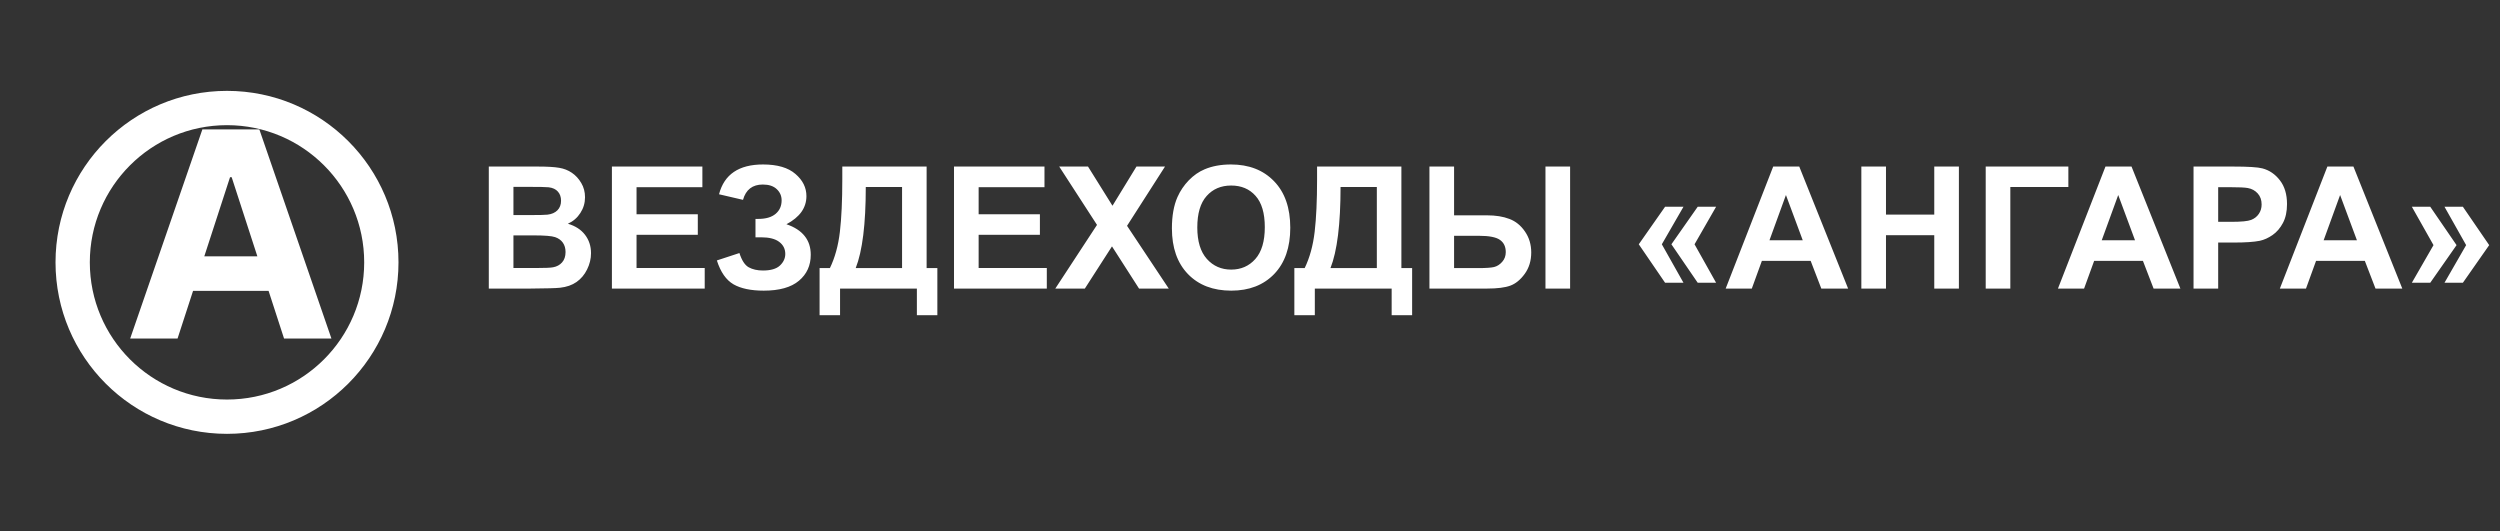
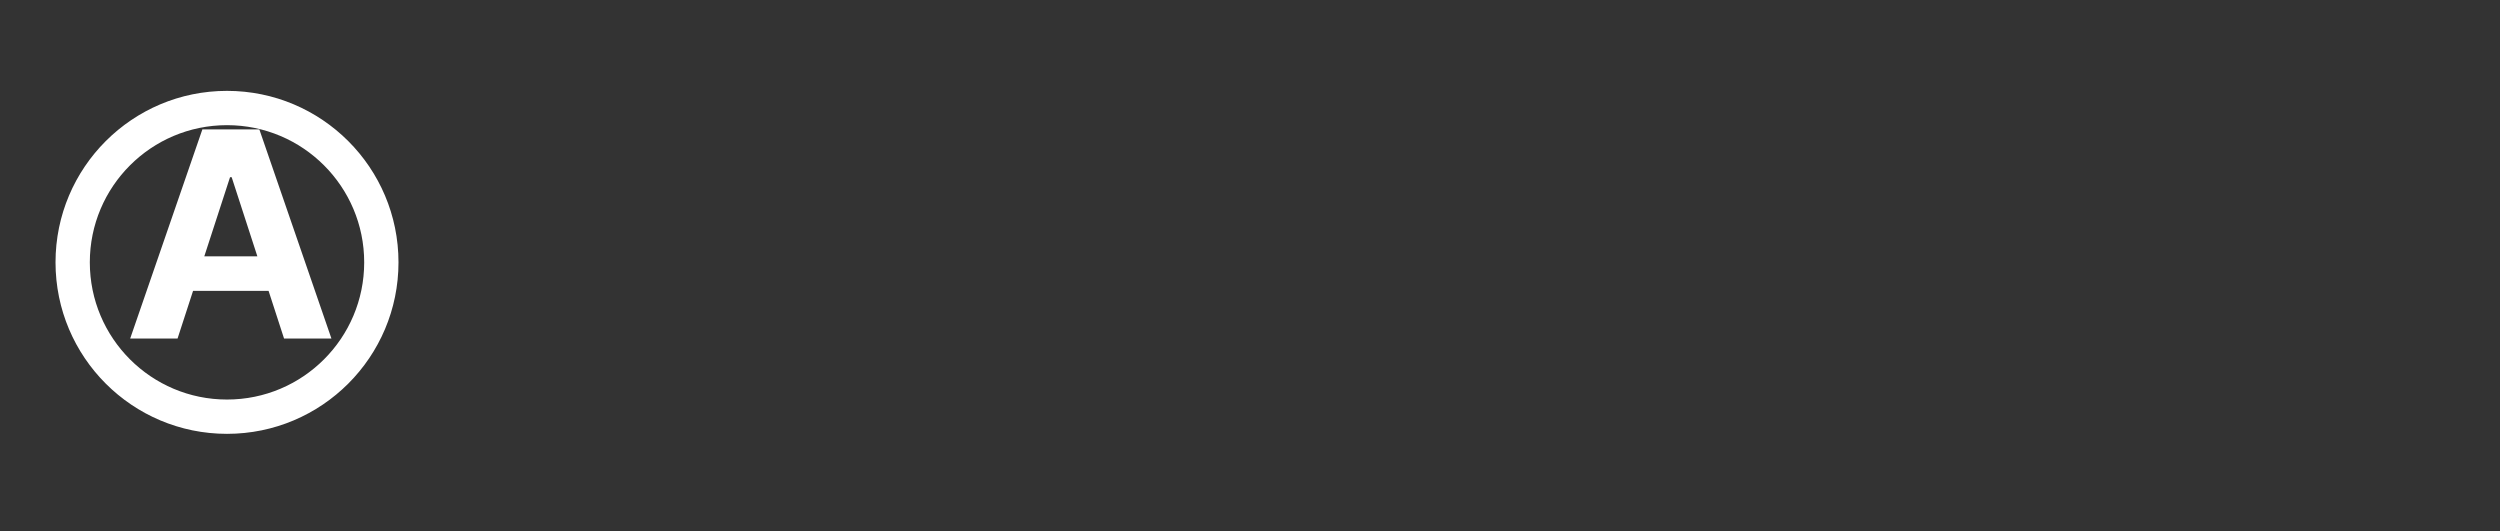
<svg xmlns="http://www.w3.org/2000/svg" width="1261" height="268" viewBox="0 0 1261 268" fill="none">
  <rect x="0" y="0" width="1261" height="268" fill="#333333" stroke="none" />
-   <path d="M246.551 84.009H271.154C276.024 84.009 279.649 84.219 282.028 84.638C284.435 85.03 286.576 85.87 288.451 87.157C290.355 88.445 291.936 90.166 293.195 92.322C294.455 94.449 295.085 96.842 295.085 99.501C295.085 102.384 294.301 105.029 292.734 107.436C291.194 109.843 289.095 111.648 286.436 112.852C290.187 113.943 293.069 115.804 295.085 118.435C297.1 121.066 298.108 124.159 298.108 127.714C298.108 130.513 297.45 133.242 296.134 135.901C294.847 138.532 293.069 140.645 290.802 142.24C288.563 143.808 285.792 144.773 282.49 145.137C280.418 145.361 275.422 145.501 267.501 145.557H246.551V84.009ZM258.979 94.253V108.485H267.124C271.966 108.485 274.974 108.415 276.15 108.275C278.277 108.023 279.943 107.296 281.146 106.092C282.378 104.861 282.993 103.251 282.993 101.264C282.993 99.361 282.462 97.821 281.398 96.646C280.362 95.442 278.809 94.715 276.738 94.463C275.506 94.323 271.966 94.253 266.116 94.253H258.979ZM258.979 118.729V135.187H270.482C274.96 135.187 277.801 135.061 279.005 134.809C280.852 134.473 282.35 133.661 283.497 132.374C284.673 131.058 285.261 129.309 285.261 127.126C285.261 125.279 284.813 123.711 283.917 122.424C283.021 121.136 281.72 120.199 280.013 119.611C278.333 119.023 274.667 118.729 269.013 118.729H258.979ZM308.645 145.557V84.009H354.282V94.421H321.073V108.065H351.973V118.435H321.073V135.187H355.457V145.557H308.645ZM374.77 100.802L362.679 97.989C365.282 87.969 372.685 82.959 384.888 82.959C392.109 82.959 397.553 84.555 401.22 87.745C404.914 90.908 406.762 94.631 406.762 98.913C406.762 101.852 405.922 104.511 404.243 106.89C402.563 109.241 400.044 111.312 396.685 113.103C400.772 114.503 403.837 116.49 405.88 119.065C407.923 121.612 408.945 124.761 408.945 128.511C408.945 133.913 406.957 138.28 402.983 141.61C399.037 144.941 393.117 146.606 385.224 146.606C378.786 146.606 373.706 145.543 369.984 143.416C366.261 141.261 363.462 137.244 361.587 131.366L372.965 127.63C374.14 131.324 375.694 133.717 377.625 134.809C379.584 135.901 381.991 136.446 384.846 136.446C388.765 136.446 391.619 135.607 393.411 133.927C395.202 132.22 396.098 130.275 396.098 128.092C396.098 125.573 395.076 123.543 393.033 122.004C391.018 120.465 387.967 119.695 383.88 119.695H381.067V110.416H382.495C386.301 110.416 389.212 109.563 391.228 107.855C393.243 106.148 394.25 103.881 394.25 101.054C394.25 98.815 393.425 96.926 391.773 95.386C390.15 93.847 387.813 93.077 384.762 93.077C379.556 93.077 376.225 95.652 374.77 100.802ZM424.857 84.009H467.386V135.229H472.802V158.992H462.474V145.557H423.723V158.992H413.395V135.229H418.601C421.148 129.967 422.827 123.865 423.639 116.924C424.451 109.955 424.857 101.152 424.857 90.516V84.009ZM436.696 94.337C436.696 113.033 435.003 126.664 431.616 135.229H455.001V94.337H436.696ZM481.199 145.557V84.009H526.835V94.421H493.626V108.065H524.526V118.435H493.626V135.187H528.011V145.557H481.199ZM532.293 145.557L553.327 113.439L534.266 84.009H548.793L561.136 103.783L573.227 84.009H587.628L568.483 113.901L589.517 145.557H574.529L560.884 124.271L547.197 145.557H532.293ZM591.112 115.161C591.112 108.891 592.05 103.629 593.925 99.375C595.325 96.24 597.228 93.427 599.635 90.936C602.07 88.445 604.729 86.598 607.612 85.394C611.446 83.771 615.869 82.959 620.879 82.959C629.947 82.959 637.196 85.772 642.626 91.398C648.084 97.024 650.813 104.847 650.813 114.867C650.813 124.803 648.112 132.584 642.71 138.21C637.308 143.808 630.087 146.606 621.047 146.606C611.894 146.606 604.617 143.822 599.215 138.252C593.813 132.654 591.112 124.957 591.112 115.161ZM603.917 114.741C603.917 121.71 605.527 127 608.745 130.611C611.964 134.193 616.051 135.985 621.005 135.985C625.959 135.985 630.017 134.207 633.18 130.653C636.371 127.07 637.966 121.71 637.966 114.573C637.966 107.52 636.413 102.258 633.306 98.787C630.227 95.316 626.127 93.581 621.005 93.581C615.883 93.581 611.754 95.344 608.62 98.871C605.485 102.37 603.917 107.66 603.917 114.741ZM664.332 84.009H706.862V135.229H712.277V158.992H701.949V145.557H663.198V158.992H652.87V135.229H658.076C660.623 129.967 662.303 123.865 663.114 116.924C663.926 109.955 664.332 101.152 664.332 90.516V84.009ZM676.171 94.337C676.171 113.033 674.478 126.664 671.091 135.229H694.476V94.337H676.171ZM721.01 84.009H733.437V108.611H750.063C754.429 108.611 758.18 109.213 761.315 110.416C764.477 111.592 767.108 113.719 769.207 116.798C771.307 119.849 772.356 123.361 772.356 127.336C772.356 131.506 771.265 135.103 769.082 138.126C766.898 141.121 764.463 143.108 761.776 144.087C759.117 145.067 755.213 145.557 750.063 145.557H721.01V84.009ZM733.437 135.229H745.571C749.433 135.229 752.12 135.047 753.631 134.683C755.171 134.291 756.528 133.424 757.704 132.08C758.907 130.737 759.509 129.099 759.509 127.168C759.509 124.425 758.53 122.368 756.57 120.996C754.639 119.625 751.14 118.939 746.074 118.939H733.437V135.229ZM779.535 84.009H791.963V145.557H779.535V84.009ZM849.145 104.287L838.229 123.222L849.145 142.618H839.866L826.599 123.222L839.866 104.287H849.145ZM865.602 104.287L854.728 123.222L865.602 142.618H856.324L843.057 123.222L856.324 104.287H865.602ZM932.188 145.557H918.67L913.296 131.576H888.693L883.613 145.557H870.43L894.403 84.009H907.544L932.188 145.557ZM909.307 121.206L900.827 98.367L892.514 121.206H909.307ZM938.864 145.557V84.009H951.291V108.233H975.642V84.009H988.069V145.557H975.642V118.645H951.291V145.557H938.864ZM1001.59 84.009H1043.28V94.337H1014.01V145.557H1001.59V84.009ZM1099.79 145.557H1086.27L1080.89 131.576H1056.29L1051.21 145.557H1038.03L1062 84.009H1075.14L1099.79 145.557ZM1076.91 121.206L1068.43 98.367L1060.11 121.206H1076.91ZM1106.42 145.557V84.009H1126.36C1133.92 84.009 1138.85 84.317 1141.14 84.932C1144.67 85.856 1147.62 87.871 1150 90.978C1152.38 94.057 1153.57 98.045 1153.57 102.943C1153.57 106.722 1152.88 109.899 1151.51 112.474C1150.14 115.049 1148.39 117.078 1146.26 118.561C1144.16 120.017 1142.02 120.982 1139.84 121.458C1136.87 122.046 1132.58 122.34 1126.95 122.34H1118.85V145.557H1106.42ZM1118.85 94.421V111.886H1125.65C1130.55 111.886 1133.82 111.564 1135.47 110.92C1137.13 110.277 1138.41 109.269 1139.34 107.897C1140.29 106.526 1140.76 104.931 1140.76 103.111C1140.76 100.872 1140.11 99.025 1138.79 97.569C1137.48 96.114 1135.81 95.204 1133.79 94.841C1132.31 94.561 1129.33 94.421 1124.85 94.421H1118.85ZM1211.72 145.557H1198.2L1192.82 131.576H1168.22L1163.14 145.557H1149.96L1173.93 84.009H1187.07L1211.72 145.557ZM1188.84 121.206L1180.35 98.367L1172.04 121.206H1188.84ZM1233 142.618L1243.92 123.641L1233 104.287H1242.28L1255.55 123.641L1242.28 142.618H1233ZM1216.54 142.618L1227.46 123.641L1216.54 104.287H1225.82L1239.09 123.641L1225.82 142.618H1216.54Z" fill="white" />
  <path d="M89.559 170.755H65.662L102.074 65.277H130.813L167.174 170.755H143.276L116.855 89.38H116.031L89.559 170.755ZM88.065 129.295H144.512V146.703H88.065V129.295Z" fill="white" />
  <path fill-rule="evenodd" clip-rule="evenodd" d="M114.502 45.834C162.273 45.834 200.999 84.561 200.999 132.332C200.999 180.103 162.273 218.83 114.502 218.83C66.73 218.83 28.004 180.103 28.004 132.332C28.004 84.561 66.73 45.834 114.502 45.834ZM114.502 63.133C152.719 63.133 183.7 94.115 183.7 132.332C183.7 170.549 152.719 201.53 114.502 201.53C76.284 201.53 45.303 170.549 45.303 132.332C45.303 94.115 76.284 63.133 114.502 63.133Z" fill="white" />
</svg>